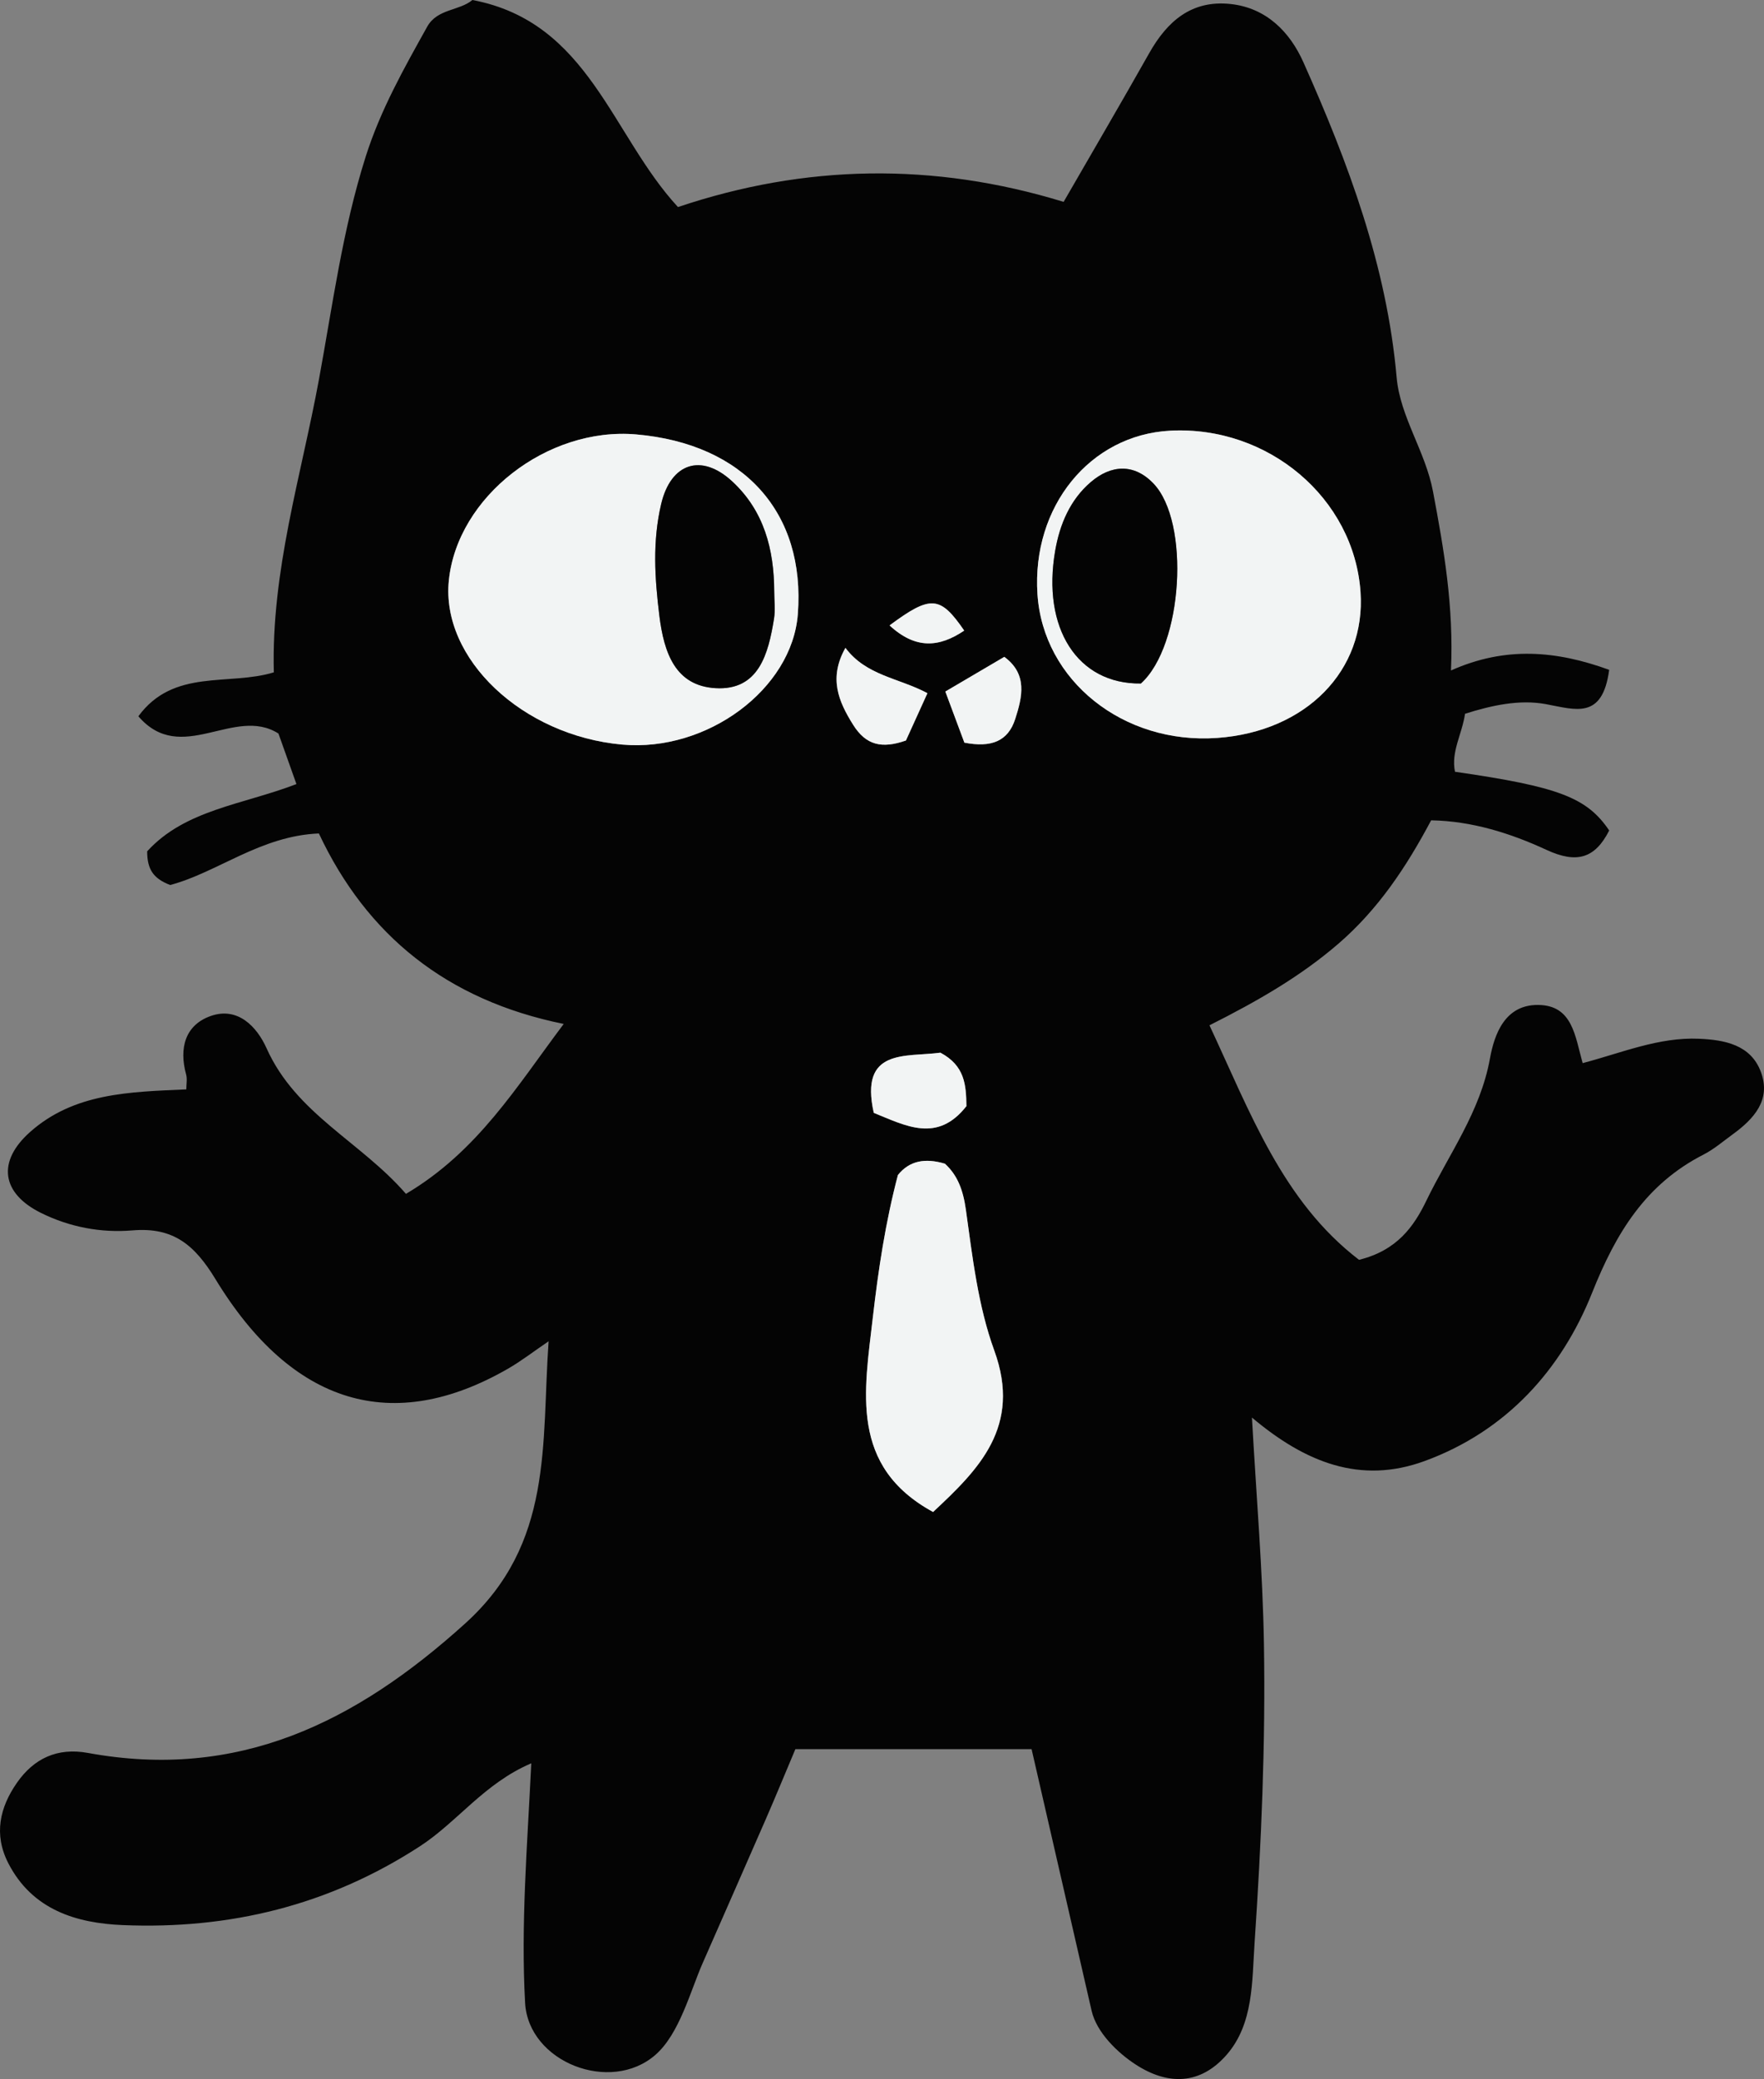
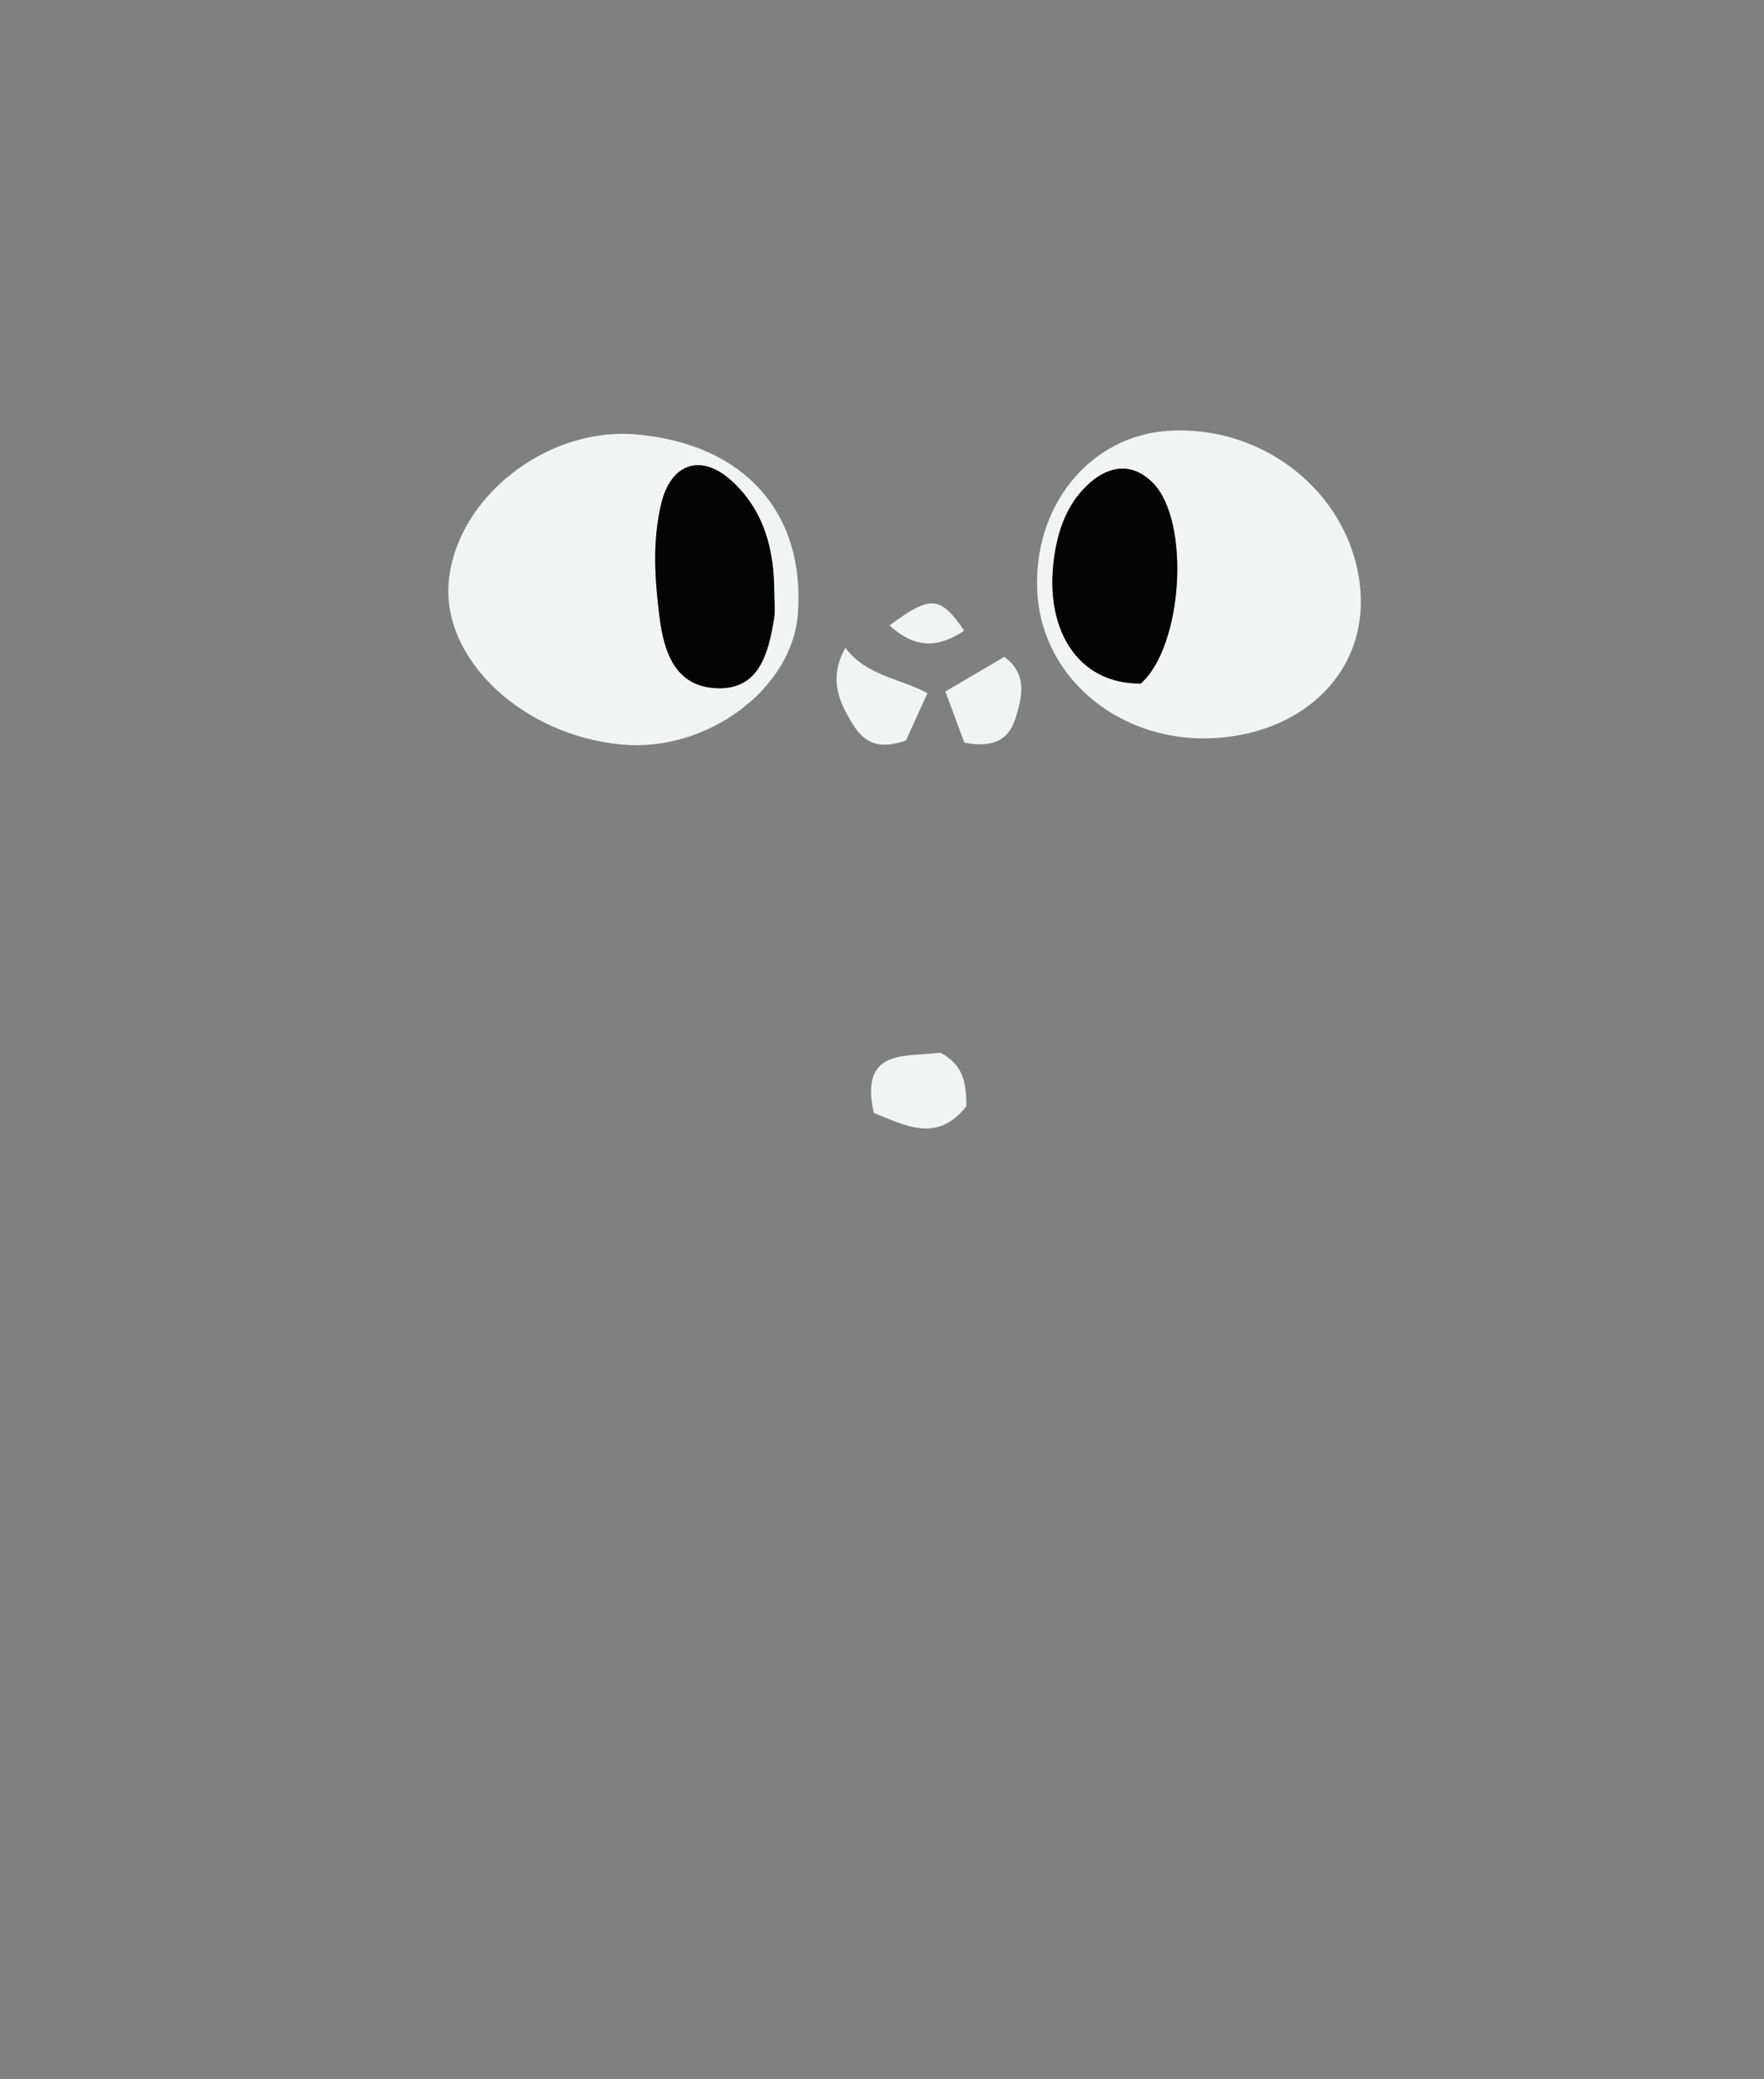
<svg xmlns="http://www.w3.org/2000/svg" version="1.1" id="Layer_1" x="0px" y="0px" width="224.204px" height="264.206px" viewBox="0 0 224.204 264.206" enable-background="new 0 0 224.204 264.206" xml:space="preserve">
  <rect x="0" y="0" width="224.204" height="264.206" fill="#808080" stroke="none" />
-   <path fill-rule="evenodd" clip-rule="evenodd" fill="#040404" d="M66.739,254.519c-0.549-9.928,0.272-19.837,0.787-30.435  c-5.973,2.543-9.389,7.444-14.151,10.541c-11.6,7.541-24.228,10.579-37.773,10.018c-5.865-0.243-11.493-1.914-14.55-7.872  c-1.883-3.67-1.066-7.106,1.104-10.218c2.134-3.059,5.096-4.507,9.027-3.786c19.052,3.488,33.971-3.823,47.939-16.451  c11.266-10.184,9.686-22.791,10.606-35.865c-1.954,1.329-3.491,2.524-5.161,3.485c-14.601,8.407-27.4,4.688-37.186-11.389  c-2.648-4.352-5.361-6.626-10.549-6.187c-3.98,0.337-7.984-0.415-11.632-2.226c-5.011-2.486-5.606-6.513-1.39-10.266  c5.611-4.997,12.694-5.107,19.87-5.428c0-0.67,0.135-1.321-0.022-1.891c-0.922-3.343-0.131-6.299,3.143-7.441  c3.438-1.201,5.857,1.376,7.086,4.118c3.735,8.332,11.986,11.883,17.711,18.492c9.134-5.409,14.051-13.615,20.05-21.593  c-14.856-3.016-25.034-11.261-31.118-24.208c-7.435,0.303-12.91,4.971-18.901,6.551c-2.149-0.829-2.919-1.986-2.923-4.279  c4.824-5.3,12.125-5.917,18.971-8.547c-0.723-2.03-1.537-4.319-2.286-6.424c-5.62-3.562-12.347,4.156-17.804-2.192  c4.479-6.115,11.496-3.828,17.217-5.583c-0.34-12.884,3.465-24.9,5.73-37.197c1.752-9.511,3-19.051,5.945-28.341  c1.881-5.933,4.854-11.192,7.824-16.521C55.579,1.096,58.389,1.391,60.042,0C74.87,2.801,77.698,17.148,86.17,26.313  c16.126-5.426,32.447-5.736,49.017-0.659c3.62-6.277,7.299-12.558,10.876-18.896c2.295-4.065,5.385-6.776,10.333-6.25  c4.581,0.488,7.563,3.59,9.259,7.388c5.713,12.806,10.605,25.865,11.858,40.066c0.443,5.028,3.657,9.37,4.625,14.517  c1.374,7.298,2.646,14.519,2.28,22.729c6.941-3.114,13.435-2.515,20.109-0.084c-0.854,6.395-4.293,5.048-8.063,4.356  c-3.359-0.617-6.87,0.158-10.257,1.226c-0.386,2.624-1.801,4.813-1.278,7.371c13.137,1.893,16.762,3.26,19.6,7.462  c-1.8,3.551-4.121,4.247-7.975,2.462c-4.583-2.123-9.494-3.664-14.655-3.754c-3.188,6-6.765,11.34-11.775,15.669  c-4.805,4.15-10.234,7.274-16.401,10.382c5.166,11.038,9.284,22.356,19.007,29.801c4.841-1.188,6.982-4.252,8.55-7.495  c2.863-5.927,6.865-11.305,8.088-18.066c0.563-3.117,1.908-6.869,6.133-6.829c4.376,0.04,4.686,3.957,5.653,7.394  c4.921-1.289,9.667-3.325,14.799-3.098c3.235,0.144,6.562,0.757,7.852,4.206c1.335,3.568-0.882,5.985-3.595,7.955  c-1.209,0.878-2.363,1.878-3.68,2.552c-7.365,3.765-11.135,9.947-14.172,17.569c-3.91,9.813-10.934,17.604-21.313,21.393  c-8.13,2.967-15.125,0.19-21.922-5.534c0.554,10.03,1.37,19.429,1.525,28.838c0.209,12.646-0.336,25.29-1.19,37.904  c-0.332,4.913-0.119,10.307-3.558,14.244c-3.349,3.834-7.464,3.895-11.562,1.228c-2.285-1.487-4.958-4.055-5.597-6.839  c-2.556-11.142-5.112-22.283-7.626-33.236c-10.525,0-20.087,0-30.023,0c-1.281,3.036-2.498,6.007-3.781,8.948  c-2.66,6.092-5.336,12.178-8.012,18.264c-1.565,3.563-2.934,8.962-5.993,11.637C77.59,266.13,67.157,262.07,66.739,254.519z   M80.862,55.207C69.55,54.226,58.125,63.132,57.047,73.77c-1.006,9.926,9.345,19.719,22.043,20.854  c10.785,0.964,21.581-7.053,22.313-16.571C102.397,65.133,94.54,56.395,80.862,55.207z M172.921,75.229  c-0.826-11.925-11.731-21.158-24.204-20.495c-10.193,0.542-17.582,9.648-16.855,20.771c0.719,10.978,10.896,19.121,22.839,18.273  C165.997,92.975,173.614,85.22,172.921,75.229z M118.594,192.145c5.767-5.379,11.305-10.836,7.775-20.52  c-2.064-5.667-2.771-11.883-3.612-17.918c-0.347-2.481-1.063-4.371-2.662-5.823c-2.519-0.745-4.501-0.386-5.97,1.436  c-1.586,6.017-2.488,12.027-3.188,18.1C109.852,176.833,107.961,186.341,118.594,192.145z M119.526,133.776  c-4.383,0.598-10.317-0.642-8.469,7.649c4.07,1.638,8.07,3.872,11.775-0.857C122.79,137.874,122.64,135.441,119.526,133.776z   M117.875,88.092c-3.62-1.94-7.775-2.216-10.423-5.761c-2.133,3.823-0.915,6.759,0.994,9.796c1.624,2.582,3.642,3.047,6.697,1.977  C115.971,92.283,116.905,90.228,117.875,88.092z M122.573,94.377c3.426,0.663,5.549-0.178,6.459-3.002  c0.91-2.817,1.596-5.707-1.385-7.9c-2.522,1.483-4.877,2.868-7.494,4.407C120.958,90.044,121.746,92.156,122.573,94.377z   M113.061,79.479c3.328,3.067,6.309,2.798,9.49,0.659C119.501,75.707,118.309,75.586,113.061,79.479z" />
  <path fill-rule="evenodd" clip-rule="evenodd" fill="#F2F4F4" d="M80.862,55.207c13.678,1.188,21.535,9.926,20.541,22.846  c-0.731,9.519-11.527,17.535-22.313,16.571C66.392,93.488,56.042,83.695,57.047,73.77C58.125,63.132,69.55,54.226,80.862,55.207z   M98.404,75.157c-0.021-5.324-1.286-10.222-5.327-13.969c-3.943-3.653-7.821-2.332-9.044,2.868c-1.112,4.73-0.821,9.387-0.229,14.18  c0.588,4.751,2.038,8.918,7.135,9.217c5.521,0.323,6.722-4.393,7.438-8.82C98.559,77.502,98.404,76.317,98.404,75.157z" />
  <path fill-rule="evenodd" clip-rule="evenodd" fill="#F2F4F4" d="M172.921,75.229c0.692,9.991-6.925,17.746-18.221,18.549  c-11.942,0.848-22.12-7.296-22.839-18.273c-0.727-11.122,6.662-20.229,16.855-20.771C161.19,54.07,172.095,63.304,172.921,75.229z   M145.004,86.861c5.351-4.813,6.297-20.515,1.596-25.42c-2.467-2.573-5.389-2.394-7.98-0.161c-2.614,2.25-3.922,5.347-4.504,8.696  C132.405,79.816,136.936,86.965,145.004,86.861z" />
-   <path fill-rule="evenodd" clip-rule="evenodd" fill="#F2F4F4" d="M118.594,192.145c-10.633-5.804-8.742-15.312-7.656-24.726  c0.699-6.072,1.602-12.083,3.188-18.1c1.469-1.821,3.451-2.181,5.97-1.436c1.599,1.452,2.315,3.342,2.662,5.823  c0.842,6.035,1.548,12.251,3.612,17.918C129.899,181.309,124.361,186.766,118.594,192.145z" />
  <path fill-rule="evenodd" clip-rule="evenodd" fill="#F2F4F4" d="M119.526,133.776c3.114,1.665,3.264,4.098,3.307,6.792  c-3.705,4.729-7.705,2.495-11.775,0.857C109.208,133.135,115.143,134.374,119.526,133.776z" />
  <path fill-rule="evenodd" clip-rule="evenodd" fill="#F2F4F4" d="M117.875,88.092c-0.971,2.136-1.904,4.191-2.731,6.012  c-3.056,1.07-5.073,0.605-6.697-1.977c-1.909-3.037-3.127-5.973-0.994-9.796C110.1,85.876,114.255,86.151,117.875,88.092z" />
  <path fill-rule="evenodd" clip-rule="evenodd" fill="#F2F4F4" d="M122.573,94.377c-0.827-2.221-1.614-4.333-2.42-6.495  c2.617-1.539,4.972-2.924,7.494-4.407c2.98,2.193,2.295,5.083,1.385,7.9C128.122,94.199,125.999,95.04,122.573,94.377z" />
  <path fill-rule="evenodd" clip-rule="evenodd" fill="#F2F4F4" d="M113.061,79.479c5.248-3.893,6.44-3.771,9.49,0.659  C119.37,82.276,116.389,82.546,113.061,79.479z" />
  <path fill-rule="evenodd" clip-rule="evenodd" fill="#040404" d="M98.404,75.157c0,1.16,0.155,2.345-0.028,3.476  c-0.716,4.428-1.916,9.144-7.438,8.82c-5.097-0.299-6.547-4.466-7.135-9.217c-0.592-4.793-0.883-9.449,0.229-14.18  c1.223-5.2,5.101-6.521,9.044-2.868C97.118,64.936,98.382,69.833,98.404,75.157z" />
  <path fill-rule="evenodd" clip-rule="evenodd" fill="#040404" d="M145.004,86.861c-8.068,0.104-12.6-7.045-10.889-16.885  c0.582-3.35,1.89-6.446,4.504-8.696c2.592-2.232,5.514-2.412,7.98,0.161C151.301,66.347,150.355,82.048,145.004,86.861z" />
</svg>